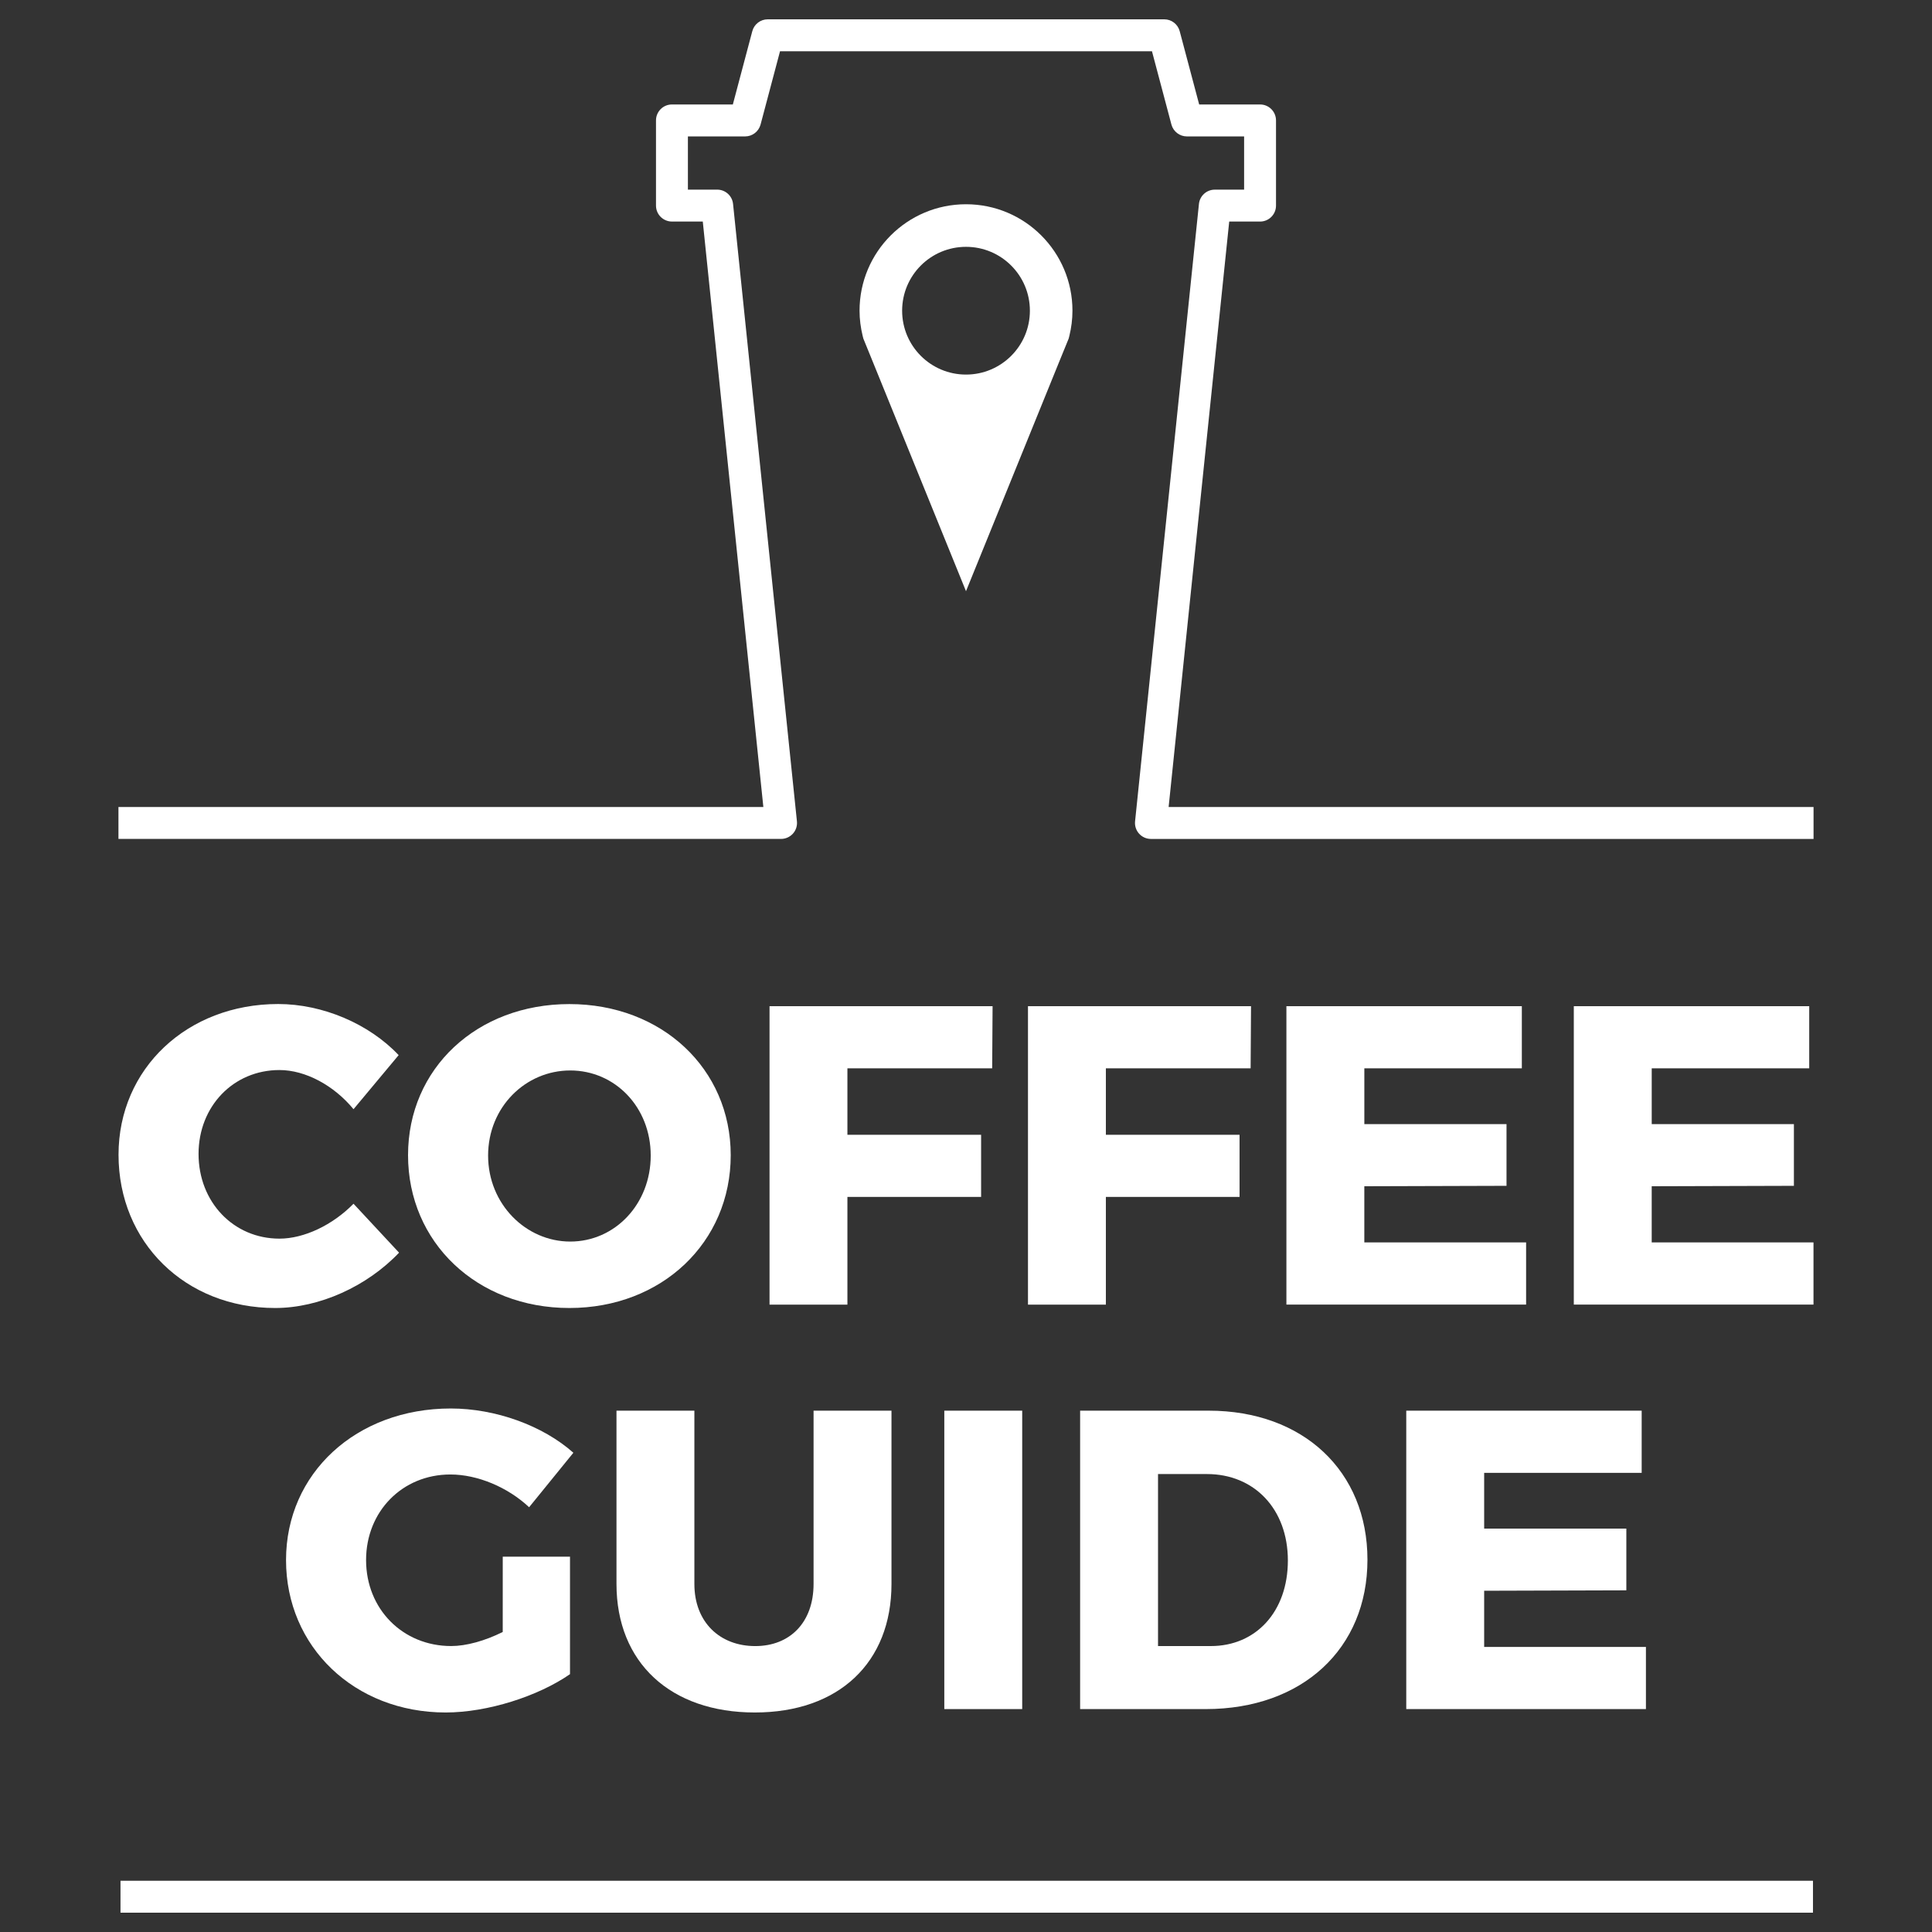
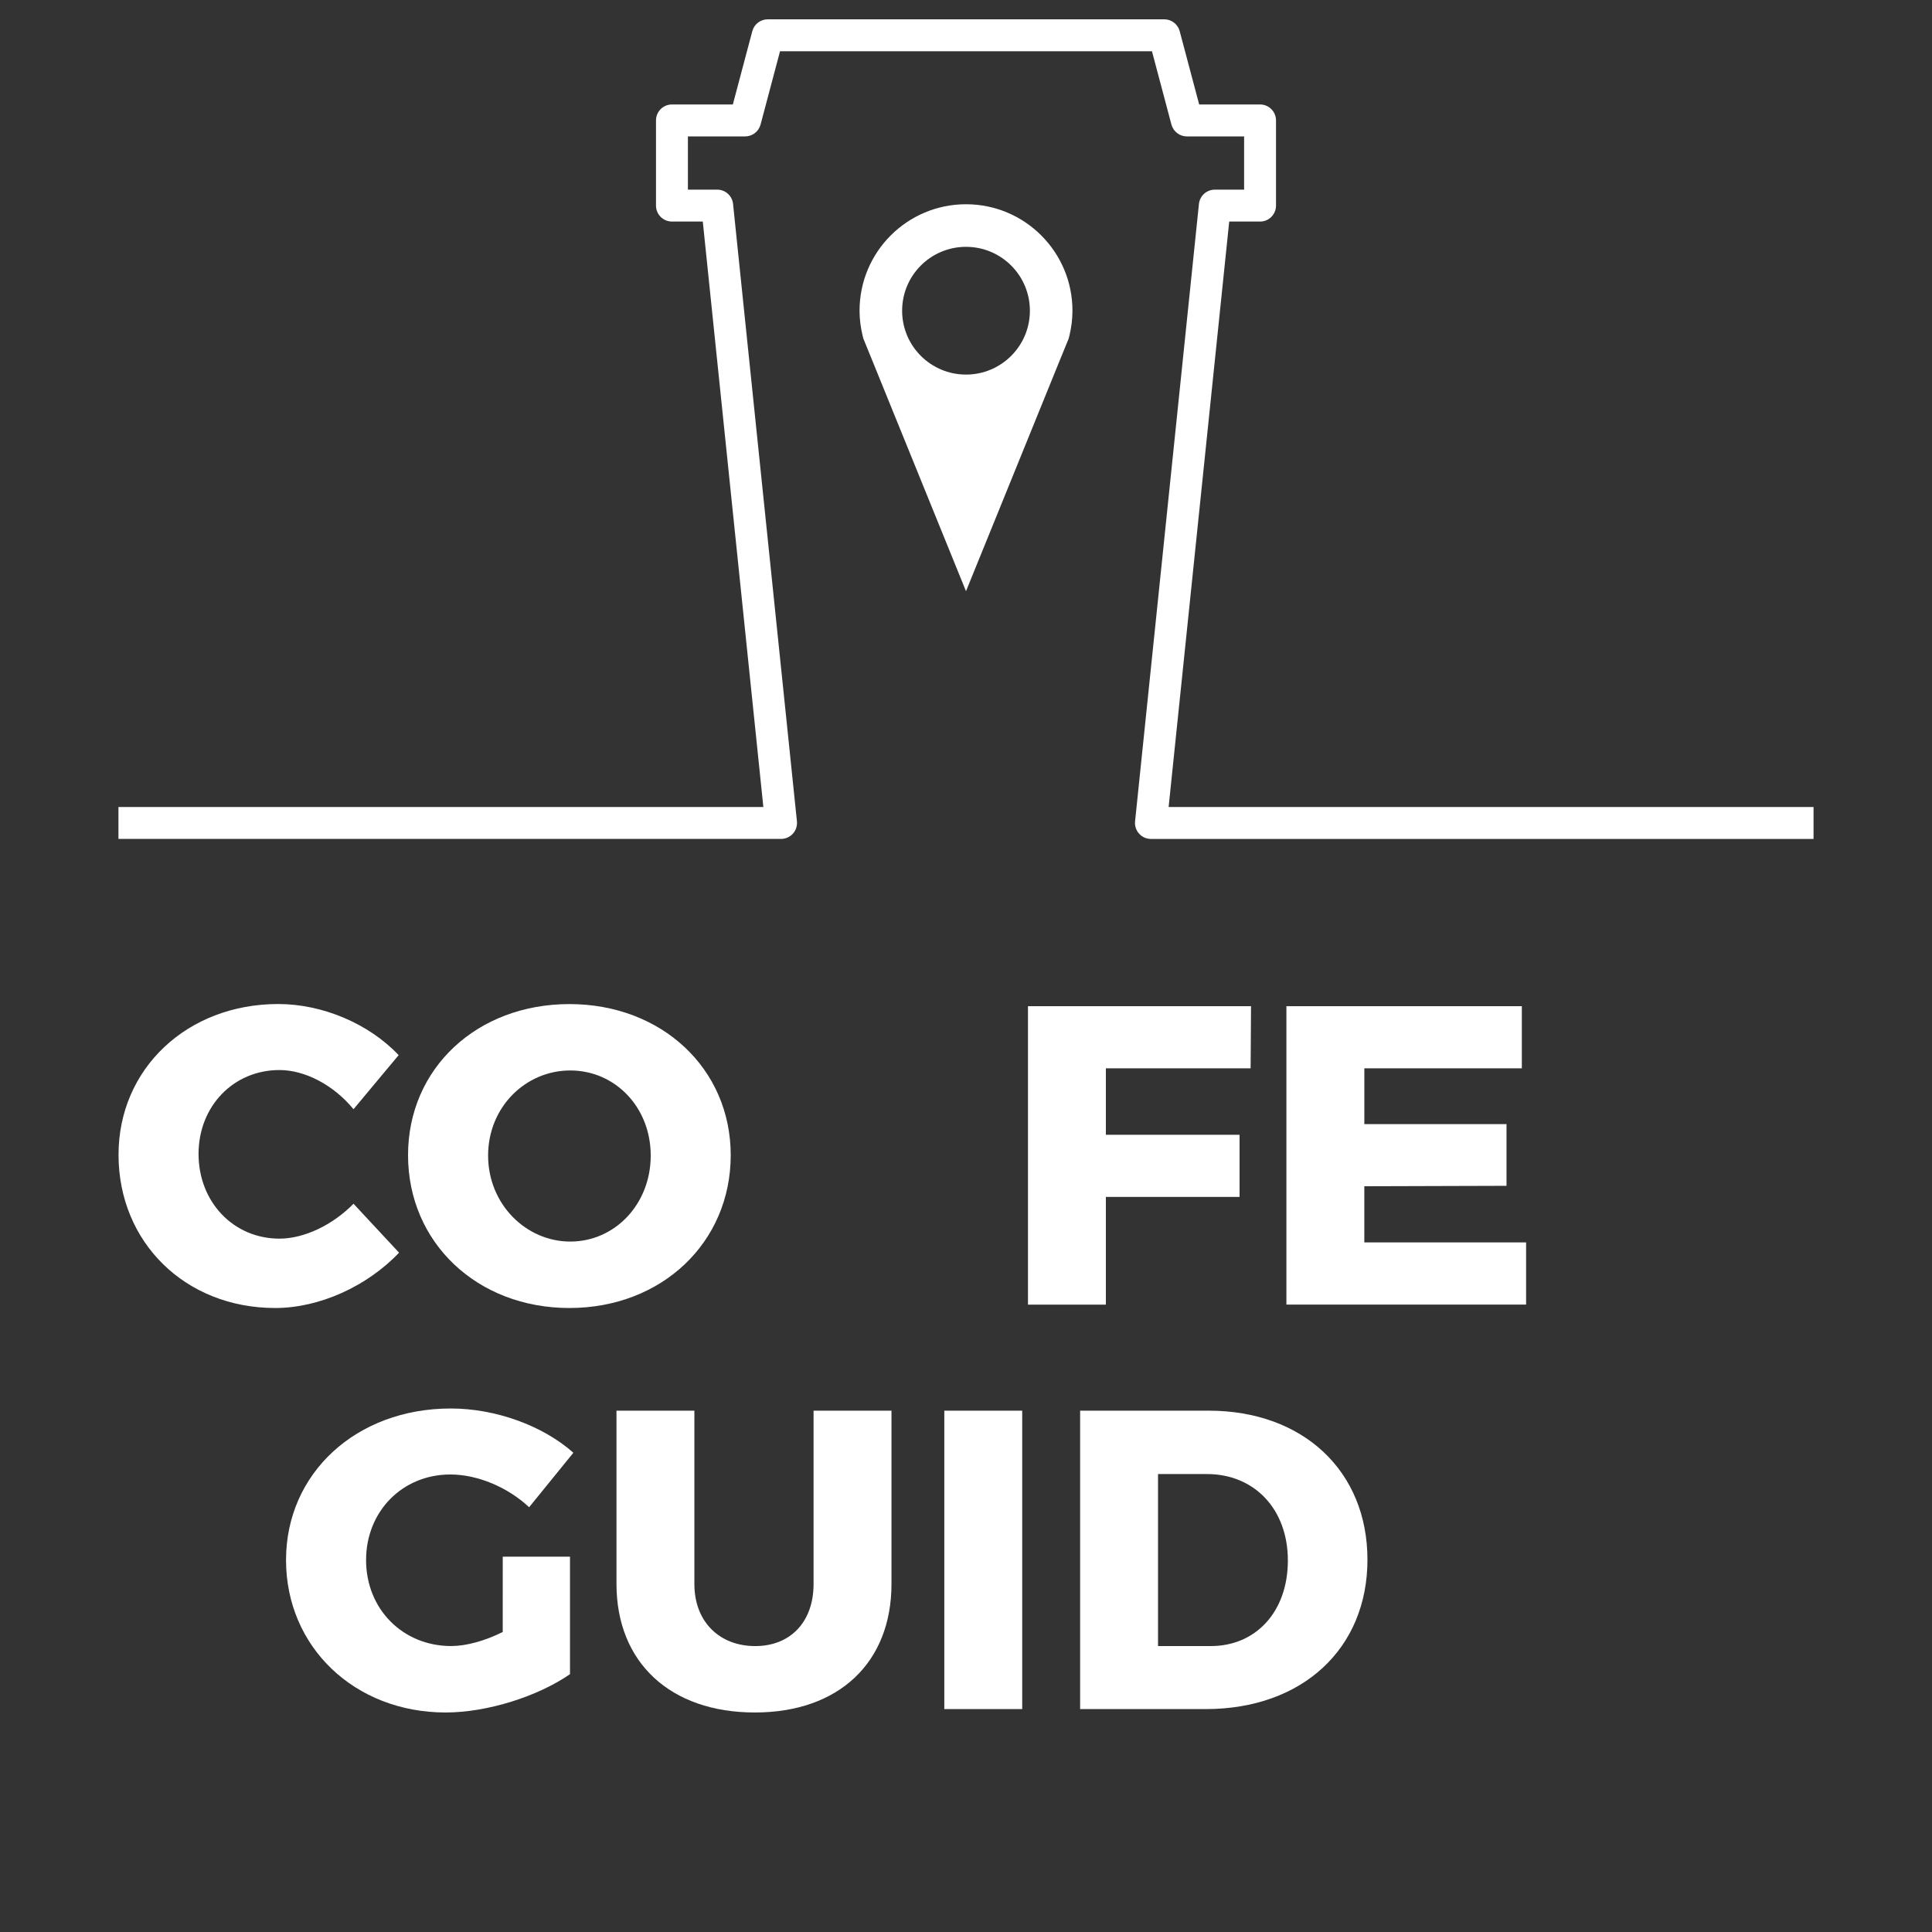
<svg xmlns="http://www.w3.org/2000/svg" version="1.1" id="Layer_1" x="0px" y="0px" width="100px" height="100px" viewBox="0 0 100 100" enable-background="new 0 0 100 100" xml:space="preserve">
  <rect x="0" y="0" width="100" height="100" fill="#333333" stroke="none" />
  <g>
    <path fill="#FFFFFF" d="M14.464,55.385c-2.379,0-4.187,1.873-4.187,4.342c0,2.489,1.808,4.385,4.187,4.385   c1.278,0,2.755-0.705,3.834-1.807l2.357,2.533c-1.652,1.74-4.12,2.864-6.411,2.864c-4.649,0-8.109-3.394-8.109-7.933   c0-4.451,3.548-7.801,8.264-7.801c2.291,0,4.693,1.014,6.235,2.645l-2.336,2.799C17.284,56.18,15.809,55.385,14.464,55.385z" />
    <path fill="#FFFFFF" d="M37.822,59.792c0,4.517-3.569,7.91-8.351,7.91c-4.782,0-8.351-3.394-8.351-7.91   c0-4.495,3.569-7.821,8.351-7.821C34.253,51.971,37.822,55.318,37.822,59.792z M25.264,59.812c0,2.514,1.961,4.451,4.252,4.451   c2.313,0,4.165-1.938,4.165-4.451c0-2.512-1.852-4.405-4.165-4.405S25.264,57.302,25.264,59.812z" />
-     <path fill="#FFFFFF" d="M51.376,52.08l-0.021,3.217h-7.493v3.438h6.92v3.218h-6.92v5.575h-4.031V52.08H51.376z" />
    <path fill="#FFFFFF" d="M64.753,52.08l-0.021,3.217H57.24v3.438h6.919v3.218H57.24v5.575h-4.032V52.08H64.753z" />
    <path fill="#FFFFFF" d="M78.77,52.08v3.217h-8.152v2.887h7.359v3.194L70.617,61.4v2.908h8.374v3.217H66.584V52.08H78.77z" />
-     <path fill="#FFFFFF" d="M93.645,52.08v3.217h-8.152v2.887h7.359v3.194L85.492,61.4v2.908h8.374v3.217H81.46V52.08H93.645z" />
    <path fill="#FFFFFF" d="M26.022,80.574h3.481v6.08c-1.652,1.146-4.275,1.984-6.435,1.984c-4.715,0-8.263-3.395-8.263-7.89   s3.636-7.845,8.527-7.845c2.313,0,4.76,0.882,6.346,2.291l-2.291,2.82c-1.103-1.035-2.666-1.695-4.076-1.695   c-2.49,0-4.363,1.916-4.363,4.429c0,2.534,1.896,4.451,4.406,4.451c0.772,0,1.741-0.265,2.667-0.728L26.022,80.574L26.022,80.574z" />
    <path fill="#FFFFFF" d="M39.091,85.201c1.785,0,3.019-1.212,3.019-3.217v-8.969h4.033v8.969c0,4.076-2.732,6.654-7.073,6.654   c-4.363,0-7.161-2.578-7.161-6.654v-8.969h4.032v8.969C35.94,83.967,37.263,85.201,39.091,85.201z" />
    <path fill="#FFFFFF" d="M52.909,73.016v15.446h-4.032V73.016H52.909z" />
    <path fill="#FFFFFF" d="M70.779,80.729c0,4.604-3.37,7.733-8.372,7.733h-6.5V73.016h6.653   C67.453,73.016,70.779,76.145,70.779,80.729z M66.66,80.771c0-2.666-1.741-4.474-4.188-4.474h-2.533V85.2h2.731   C65.008,85.201,66.66,83.416,66.66,80.771z" />
-     <path fill="#FFFFFF" d="M84.973,73.016v3.219H76.82v2.886h7.359v3.194l-7.359,0.022v2.908h8.373v3.217H72.788V73.016H84.973z" />
  </g>
  <path fill="#FFFFFF" d="M50,10.572c-3.043,0-5.51,2.467-5.51,5.51c0,0.446,0.059,0.879,0.159,1.295  c0.012,0.049,0.024,0.097,0.037,0.146l0.511,1.254L50,30.6l4.803-11.823l0.512-1.254c0.013-0.049,0.024-0.097,0.037-0.146  c0.101-0.416,0.158-0.849,0.158-1.295C55.51,13.039,53.043,10.572,50,10.572z M50,19.388c-1.825,0-3.306-1.479-3.306-3.306  s1.48-3.306,3.306-3.306s3.307,1.479,3.307,3.306S51.825,19.388,50,19.388z" />
-   <rect x="6.237" y="97.348" fill="#FFFFFF" width="87.602" height="1.652" />
  <path fill="#FFFFFF" d="M60.488,41.771l3.136-30.303h1.597c0.456,0,0.825-0.37,0.825-0.826V6.234c0-0.457-0.369-0.827-0.825-0.827  h-3.152l-1.008-3.793C60.964,1.252,60.637,1,60.262,1H50H39.738c-0.375,0-0.702,0.252-0.799,0.614l-1.007,3.793H34.78  c-0.457,0-0.826,0.37-0.826,0.827v4.407c0,0.456,0.369,0.826,0.826,0.826h1.596l3.135,30.303H6.131v1.652h34.296  c0.234,0,0.457-0.099,0.614-0.273c0.157-0.173,0.232-0.405,0.208-0.638l-3.306-31.955c-0.043-0.421-0.398-0.741-0.821-0.741h-1.516  V7.061h2.961c0.375,0,0.702-0.252,0.8-0.614l1.007-3.793H50h9.626l1.007,3.793c0.098,0.362,0.426,0.614,0.801,0.614h2.961v2.755  h-1.517c-0.423,0-0.778,0.32-0.821,0.741l-3.306,31.955c-0.024,0.232,0.051,0.465,0.208,0.638c0.157,0.175,0.38,0.273,0.614,0.273  h34.296v-1.652H60.488z" />
</svg>